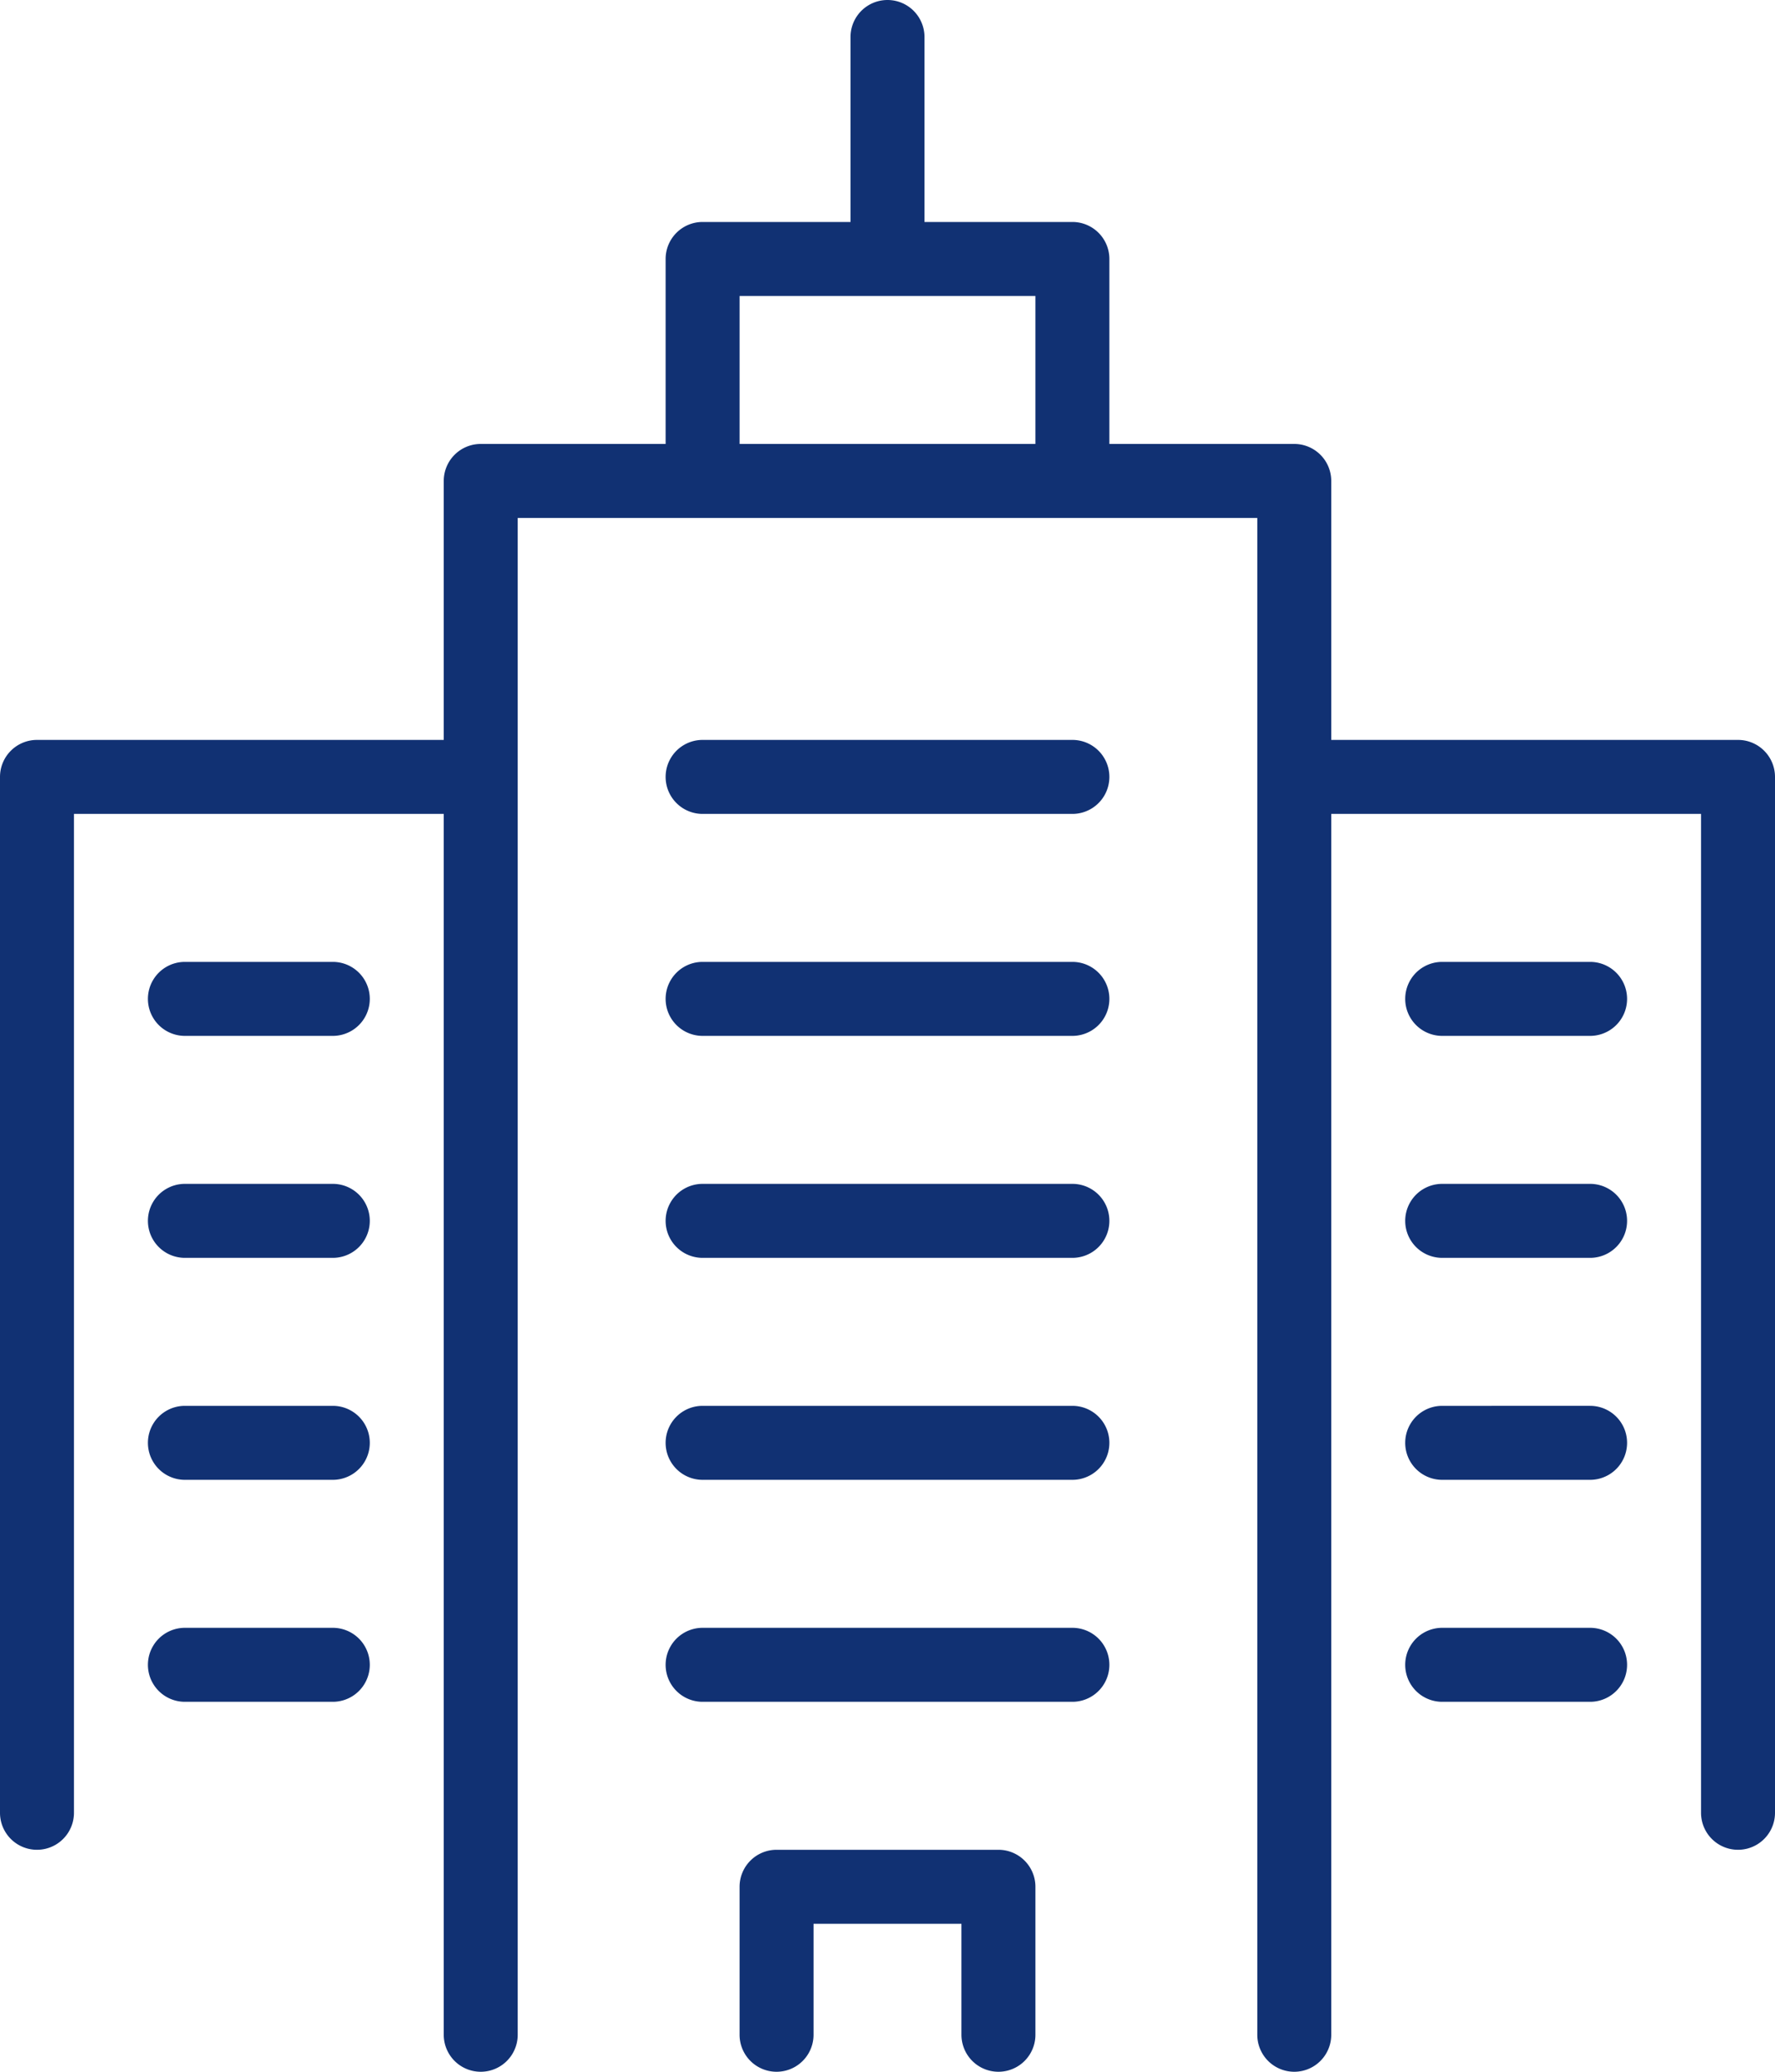
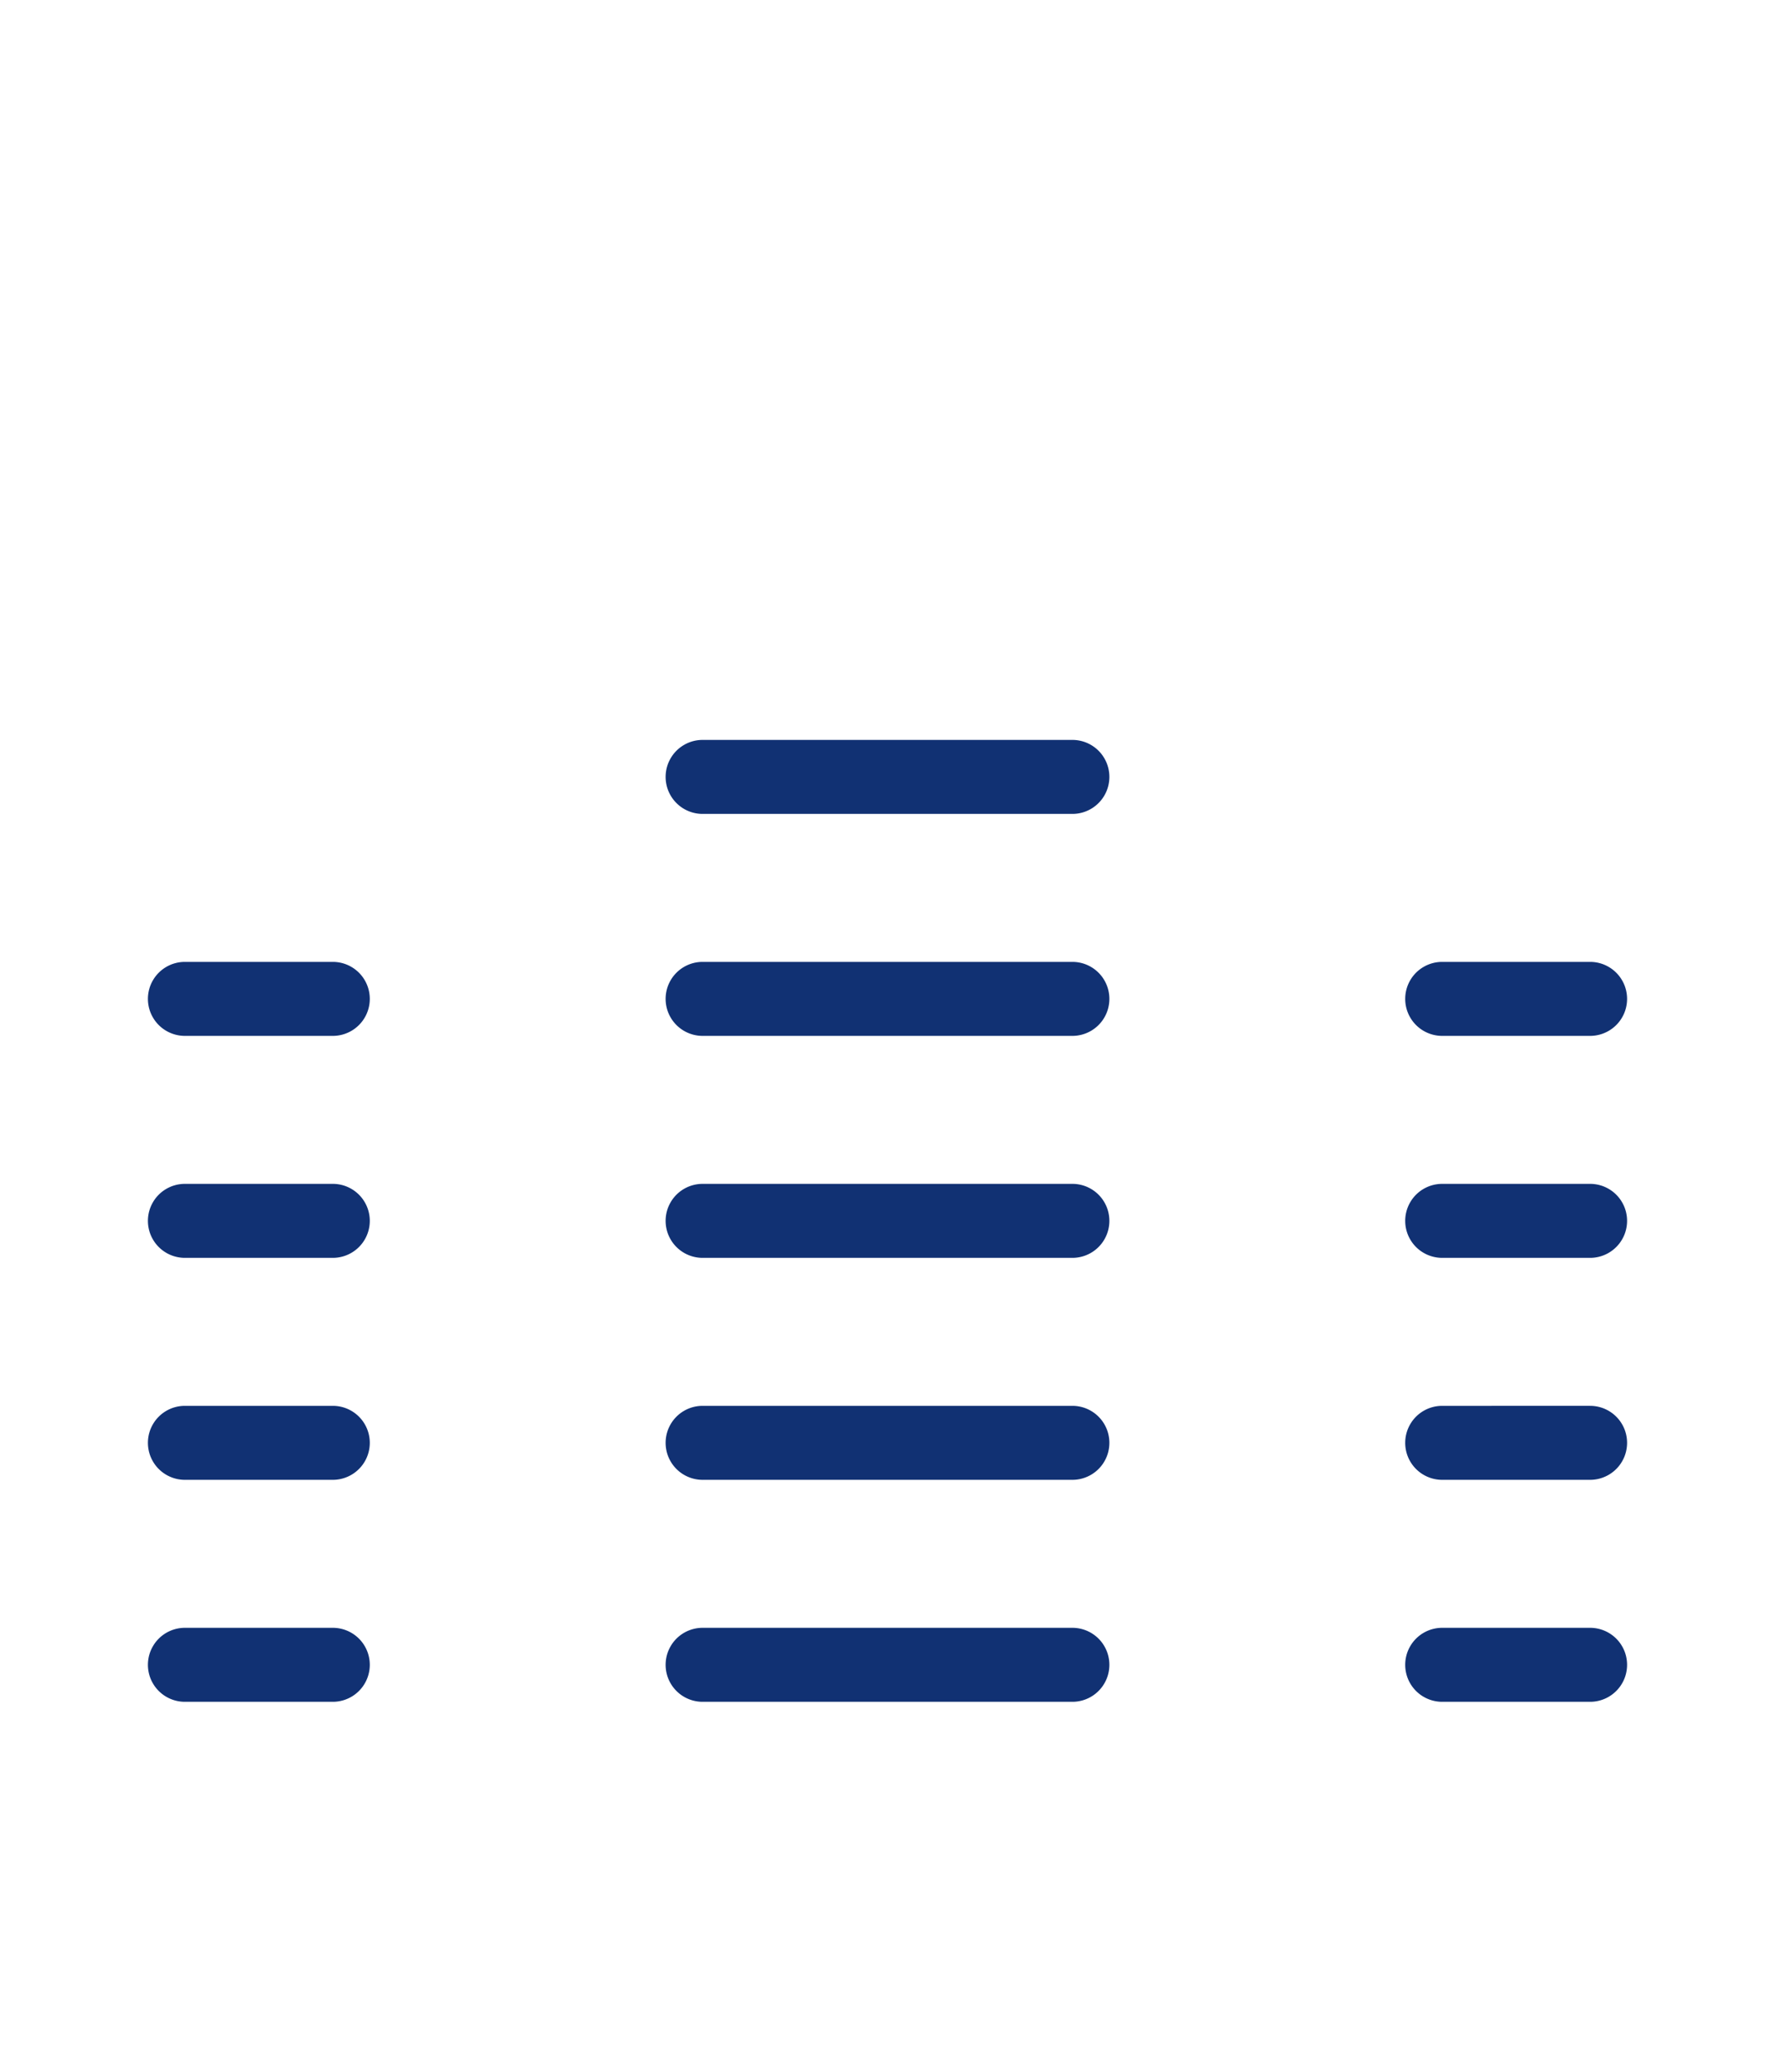
<svg xmlns="http://www.w3.org/2000/svg" viewBox="0 0 48 56">
  <defs>
    <style>.cls-1{fill:#113173;}</style>
  </defs>
  <g id="Livello_2" data-name="Livello 2">
    <g id="Icons">
      <path class="cls-1" d="M29,20H19a1,1,0,0,0,0,2H29a1,1,0,0,0,0-2ZM9,26H5a1,1,0,0,0,0,2H9a1,1,0,0,0,0-2Zm0,6H5a1,1,0,0,0,0,2H9a1,1,0,0,0,0-2Zm0,6H5a1,1,0,0,0,0,2H9a1,1,0,0,0,0-2Zm0,6H5a1,1,0,0,0,0,2H9a1,1,0,0,0,0-2ZM39,28h4a1,1,0,0,0,0-2H39a1,1,0,0,0,0,2Zm4,4H39a1,1,0,0,0,0,2h4a1,1,0,0,0,0-2Zm0,6H39a1,1,0,0,0,0,2h4a1,1,0,0,0,0-2Zm0,6H39a1,1,0,0,0,0,2h4a1,1,0,0,0,0-2ZM29,26H19a1,1,0,0,0,0,2H29a1,1,0,0,0,0-2Zm0,6H19a1,1,0,0,0,0,2H29a1,1,0,0,0,0-2Zm0,6H19a1,1,0,0,0,0,2H29a1,1,0,0,0,0-2Zm0,6H19a1,1,0,0,0,0,2H29a1,1,0,0,0,0-2Z" />
-       <path class="cls-1" d="M47,20H36V13a1,1,0,0,0-1-1H30V7a1,1,0,0,0-1-1H25V1a1,1,0,0,0-2,0V6H19a1,1,0,0,0-1,1v5H13a1,1,0,0,0-1,1v7H1a1,1,0,0,0-1,1V49a1,1,0,0,0,2,0V22H12V55a1,1,0,0,0,2,0V14H34V55a1,1,0,0,0,2,0V22H46V49a1,1,0,0,0,2,0V21A1,1,0,0,0,47,20ZM28,12H20V8h8ZM27,50H21a1,1,0,0,0-1,1v4a1,1,0,0,0,2,0V52h4v3a1,1,0,0,0,2,0V51A1,1,0,0,0,27,50Z" />
    </g>
  </g>
</svg>